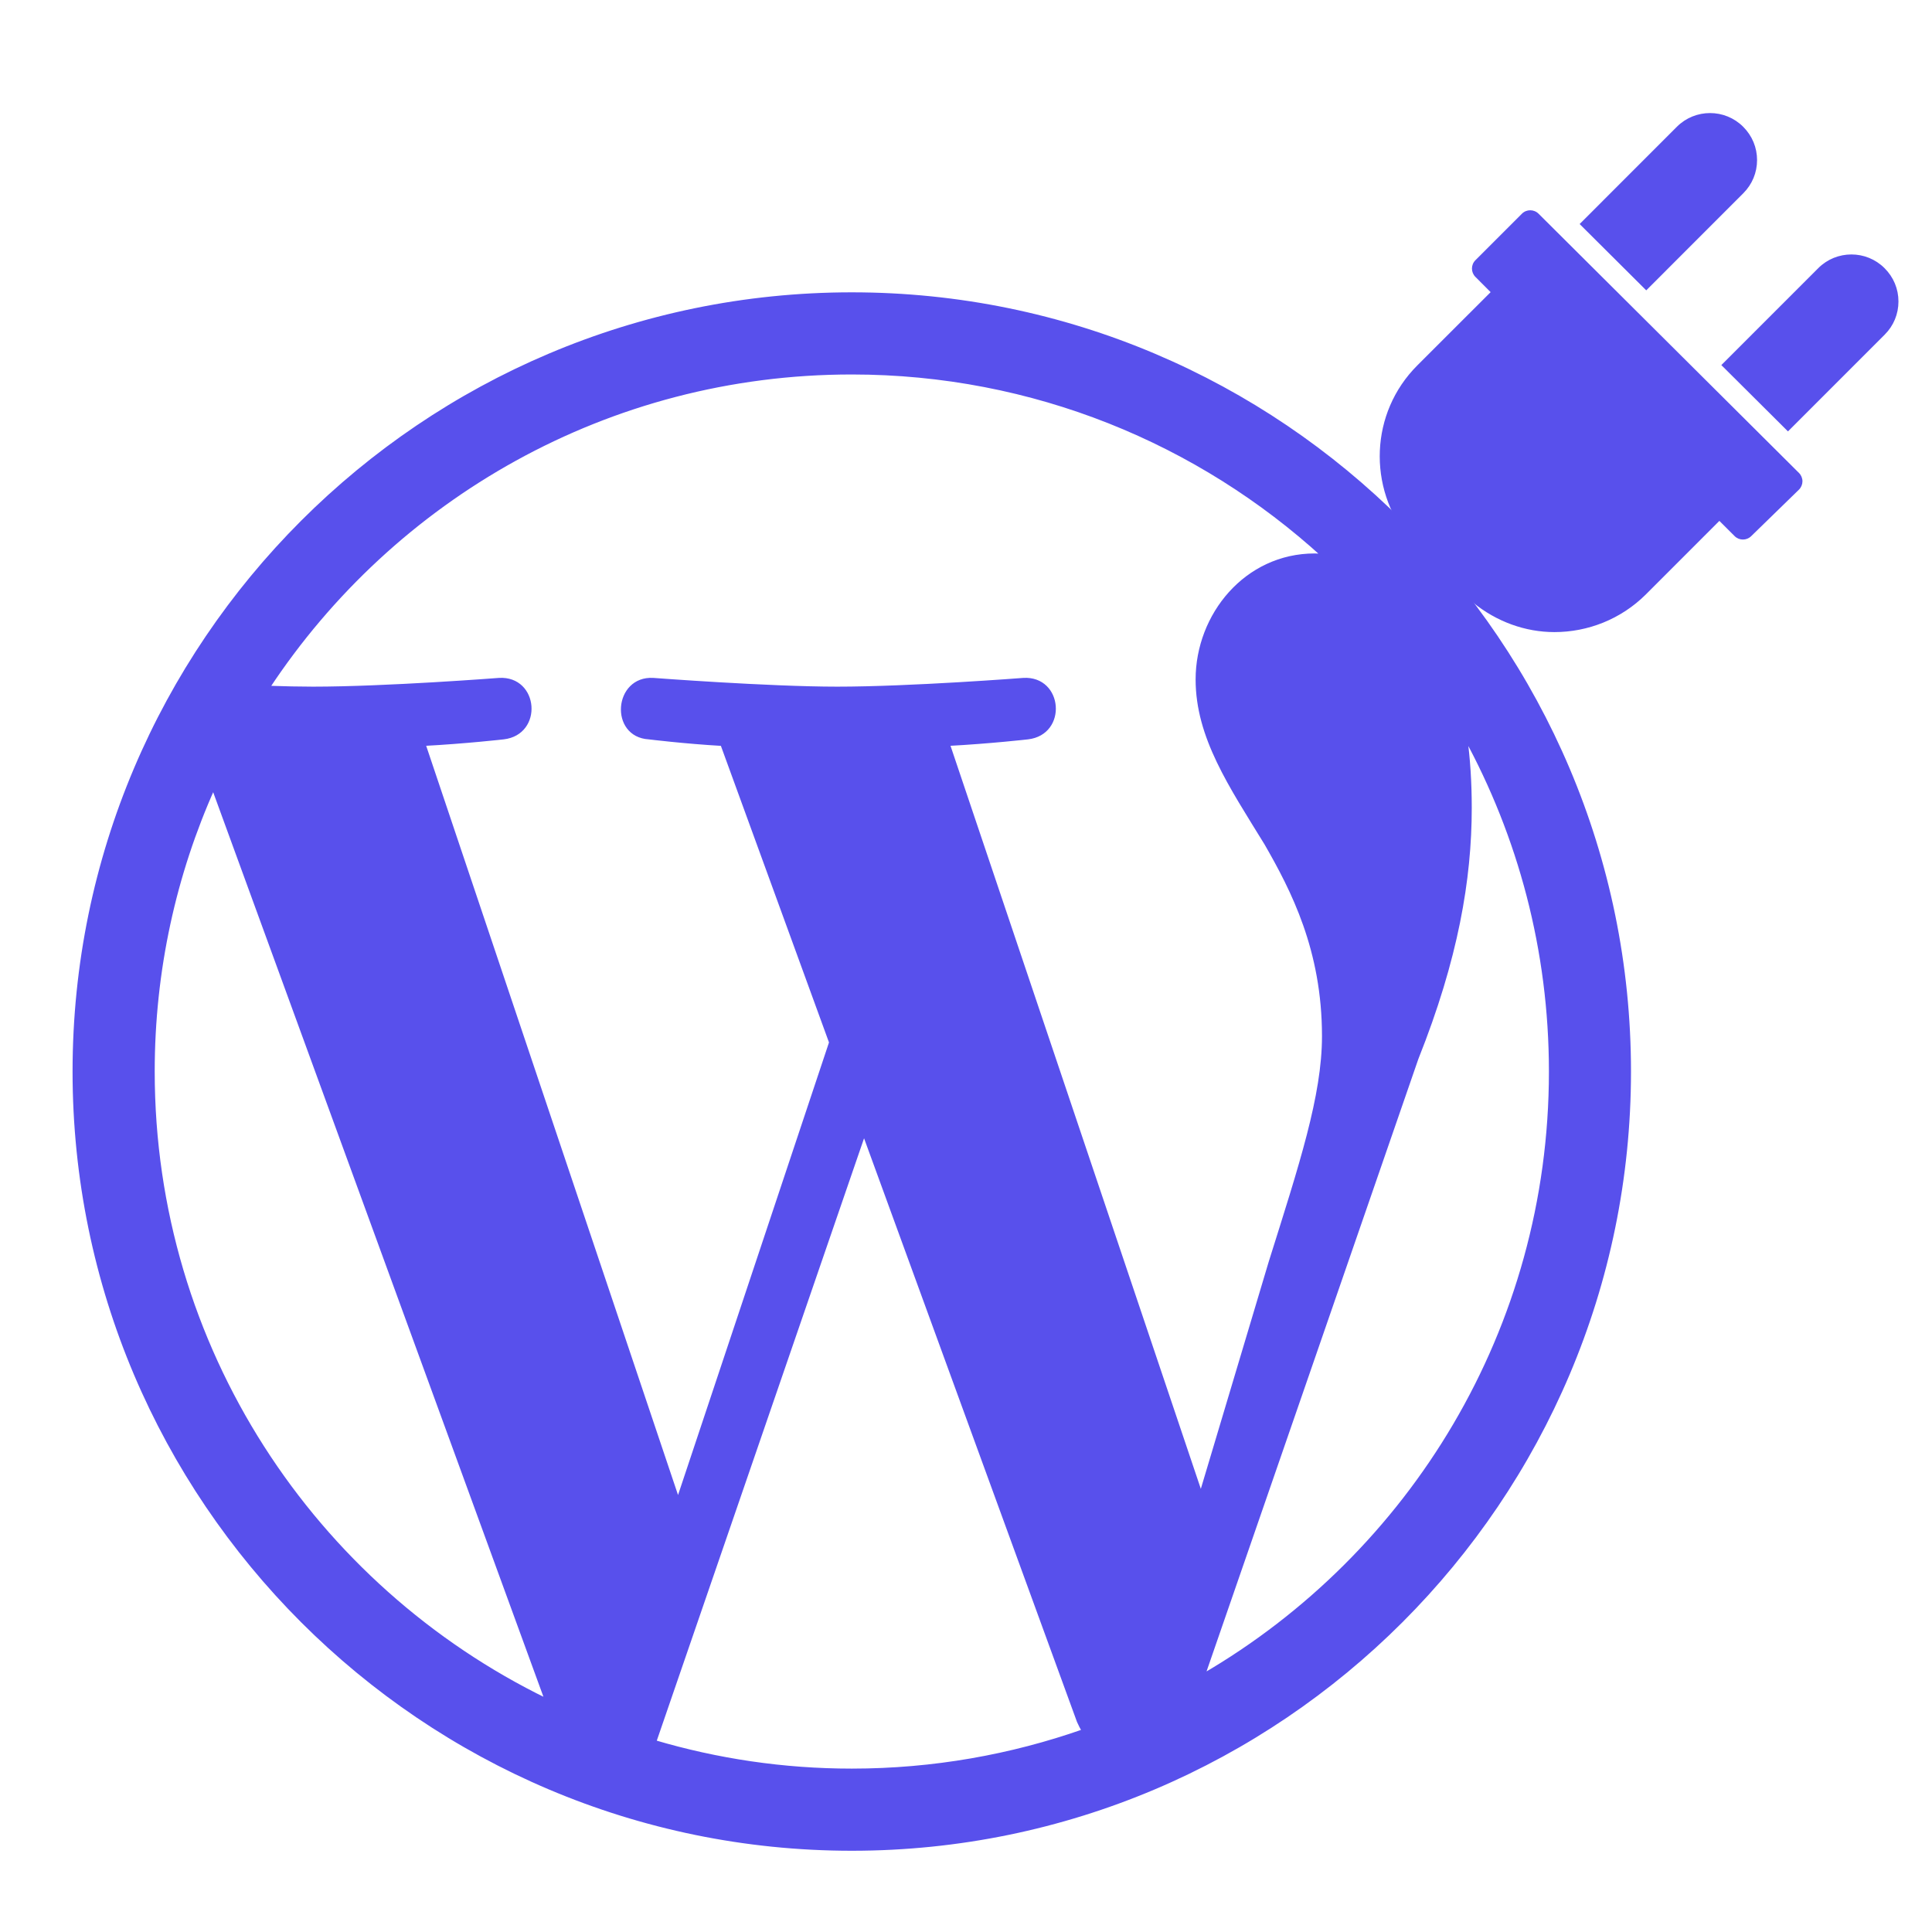
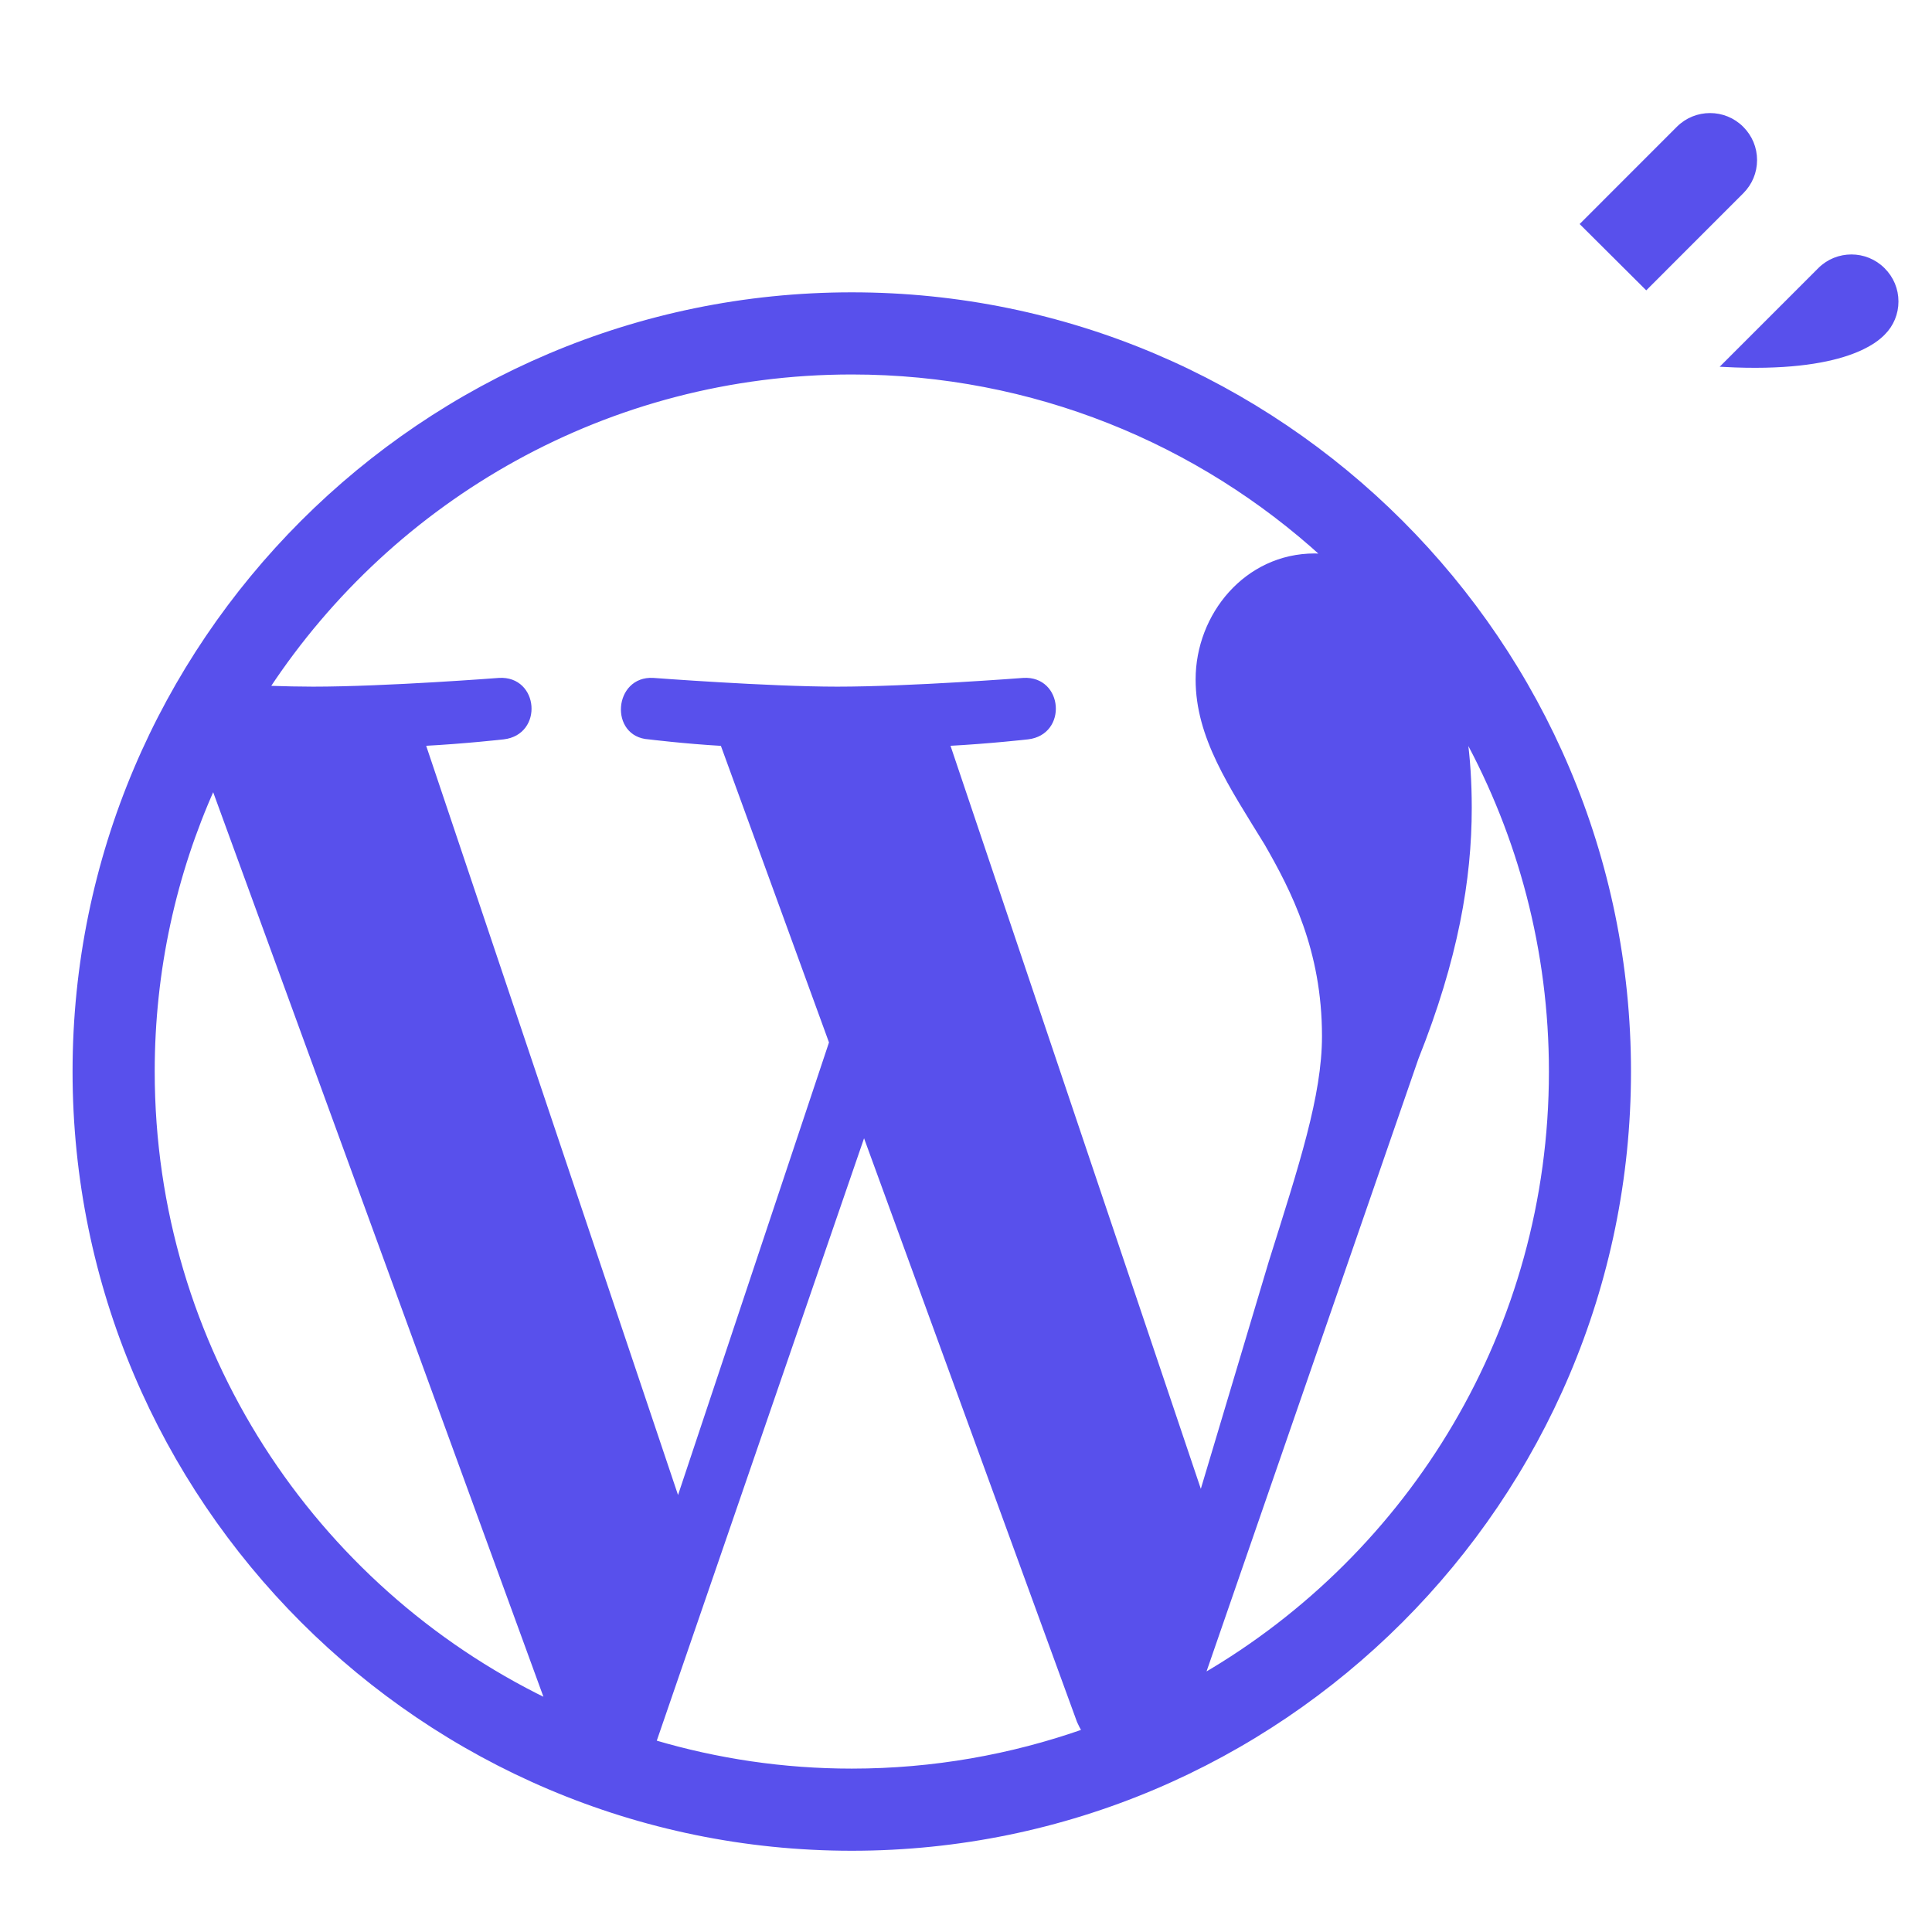
<svg xmlns="http://www.w3.org/2000/svg" xmlns:xlink="http://www.w3.org/1999/xlink" version="1.1" preserveAspectRatio="xMidYMid meet" viewBox="0 0 512 512" width="512" height="512">
  <defs>
    <path d="M19.73 283.97C19.73 397.53 112.17 489.97 225.73 489.97C339.29 489.97 431.73 397.53 431.73 283.97C431.73 170.33 339.29 77.97 225.73 77.97C112.17 77.97 19.73 170.35 19.73 283.97ZM56.54 208.61C65.37 232.82 136.07 426.46 144.91 450.66C83.09 420.6 40.5 357.24 40.5 283.96C40.5 257.12 46.22 231.63 56.54 208.61ZM173.41 461.63C177.11 450.87 195.63 397.04 228.97 300.16C263.12 393.76 282.09 445.76 285.88 456.15C286.29 457.08 286.72 457.89 287.2 458.73C268.01 465.46 247.33 469.2 225.73 469.2C207.53 469.2 190.01 466.54 173.41 461.63ZM251.22 197.2C251.22 197.19 251.22 197.18 251.22 197.18C262.35 196.59 272.39 195.44 272.39 195.44C282.36 194.28 281.2 179.58 271.22 180.15C271.22 180.15 241.23 182.47 221.88 182.47C203.69 182.47 173.11 180.15 173.11 180.15C163.16 179.57 162.01 194.86 171.96 195.44C171.96 195.44 181.42 196.61 191.4 197.18C193.32 202.45 202.93 228.81 220.22 276.25L179.69 397.77C139.23 277.42 116.75 210.55 112.26 197.18C123.4 196.59 133.44 195.44 133.44 195.44C143.42 194.28 142.25 179.58 132.27 180.15C132.27 180.15 102.28 182.47 82.94 182.47C79.45 182.47 75.37 182.38 70.97 182.23C104.12 131.96 161.01 98.74 225.73 98.74C273.92 98.74 317.85 117.2 350.82 147.33C349.98 147.24 349.24 147.17 348.42 147.17C330.22 147.17 317.35 163.03 317.35 180.06C317.35 195.34 326.15 208.22 335.54 223.51C342.6 235.8 350.84 251.67 350.84 274.6C350.84 290.46 344.78 308.81 336.71 334.49C335.48 338.61 329.33 359.18 318.26 396.21L251.22 197.2ZM410.98 283.99C410.98 352.35 373.93 411.98 318.86 444.05C318.86 444.05 318.85 444.05 318.84 444.03C352.78 345.9 371.63 291.38 375.41 280.47C385.95 254.05 389.53 232.97 389.53 214.1C389.53 207.31 389.12 200.99 388.3 195.1C402.75 221.52 410.98 251.75 410.98 283.99Z" id="agA0Ciu6Z" />
-     <path d="M407.73 56.63C406.51 55.42 404.53 55.42 403.32 56.64C402.08 57.87 392.23 67.73 391 68.96C389.78 70.18 389.78 72.16 391 73.38C391.26 73.65 392.61 74.99 395.03 77.42C383.37 89.07 376.9 95.55 375.6 96.84C363.04 109.4 362.42 129.27 373.42 142.74C371.43 144.73 355.51 160.65 353.52 162.64C352.3 163.85 352.3 165.83 353.52 167.05C354.77 168.3 364.76 178.29 366.01 179.54C366.62 180.15 367.42 180.45 368.22 180.45C369.02 180.45 369.82 180.15 370.43 179.54C372.42 177.55 388.34 161.64 390.33 159.65C396.62 164.78 404.24 167.51 411.94 167.51C420.73 167.51 429.53 164.16 436.23 157.47C437.52 156.17 444 149.7 455.65 138.04C458.07 140.46 459.42 141.8 459.69 142.07C460.89 143.28 462.85 143.29 464.07 142.1C465.34 140.87 475.46 131.02 476.72 129.78C477.32 129.2 477.66 128.4 477.67 127.57C477.67 126.74 477.34 125.92 476.75 125.34C462.94 111.6 414.63 63.5 407.73 56.63Z" id="c95bDb9cU" />
    <path d="M444.74 33.95C443.05 35.65 434.58 44.12 419.33 59.37L436.27 76.24C451.49 61.01 459.95 52.55 461.64 50.86C463.9 48.6 465.14 45.61 465.14 42.42C465.14 39.23 463.9 36.24 461.61 33.95C456.97 29.3 449.39 29.3 444.74 33.95Z" id="dbZx5rX3J" />
-     <path d="M482.21 71.42C480.52 73.11 472.07 81.55 456.88 96.75L473.83 113.62C489 98.45 497.43 90.02 499.11 88.33C501.37 86.08 502.61 83.09 502.61 79.89C502.61 76.7 501.37 73.71 499.07 71.42C494.43 66.77 486.85 66.77 482.21 71.42Z" id="bjr2Ty96r" />
+     <path d="M482.21 71.42C480.52 73.11 472.07 81.55 456.88 96.75C489 98.45 497.43 90.02 499.11 88.33C501.37 86.08 502.61 83.09 502.61 79.89C502.61 76.7 501.37 73.71 499.07 71.42C494.43 66.77 486.85 66.77 482.21 71.42Z" id="bjr2Ty96r" />
  </defs>
  <g>
    <g>
      <g>
        <use xlink:href="#agA0Ciu6Z" opacity="1" fill="#5850ec" fill-opacity="1" />
        <g>
          <use xlink:href="#agA0Ciu6Z" opacity="1" fill-opacity="0" stroke="#5850ec" stroke-width="1" stroke-opacity="1" />
        </g>
      </g>
      <g>
        <use xlink:href="#c95bDb9cU" opacity="1" fill="#5850ec" fill-opacity="1" />
        <g>
          <use xlink:href="#c95bDb9cU" opacity="1" fill-opacity="0" stroke="#000000" stroke-width="1" stroke-opacity="0" />
        </g>
      </g>
      <g>
        <use xlink:href="#dbZx5rX3J" opacity="1" fill="#5850ec" fill-opacity="1" />
        <g>
          <use xlink:href="#dbZx5rX3J" opacity="1" fill-opacity="0" stroke="#5850ec" stroke-width="1" stroke-opacity="1" />
        </g>
      </g>
      <g>
        <use xlink:href="#bjr2Ty96r" opacity="1" fill="#5850ec" fill-opacity="1" />
        <g>
          <use xlink:href="#bjr2Ty96r" opacity="1" fill-opacity="0" stroke="#5850ec" stroke-width="1" stroke-opacity="1" />
        </g>
      </g>
    </g>
  </g>
</svg>